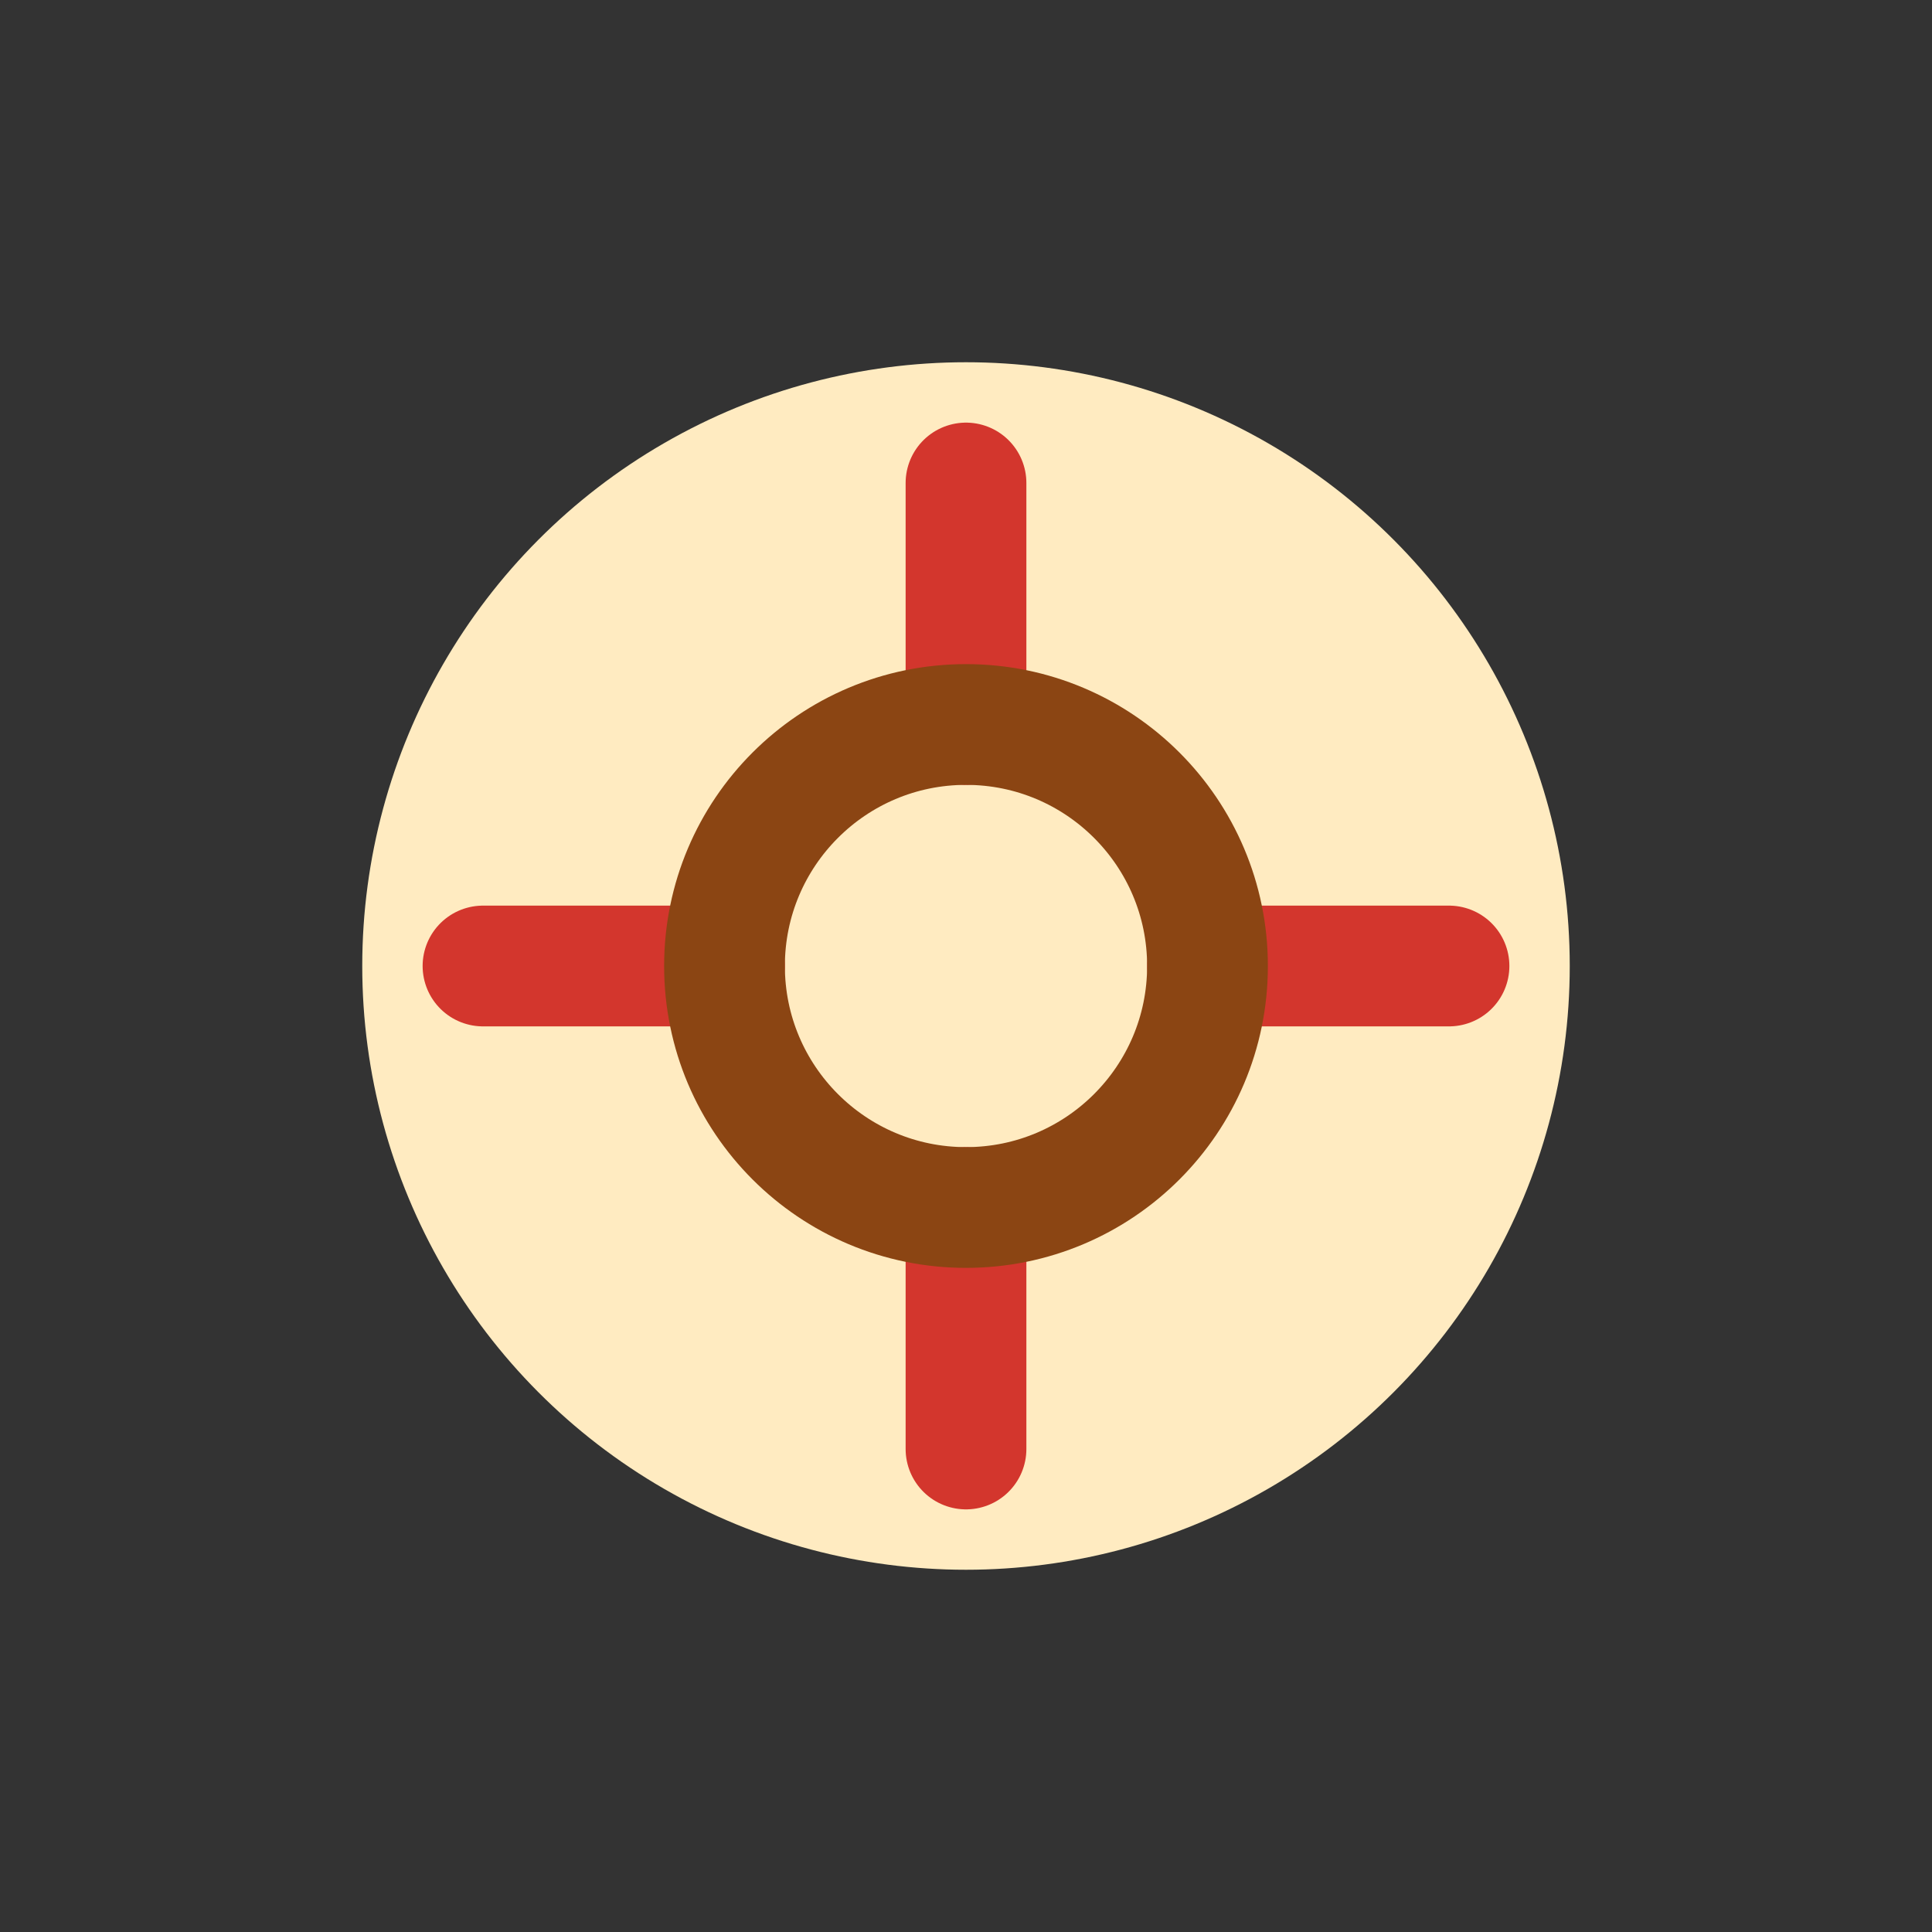
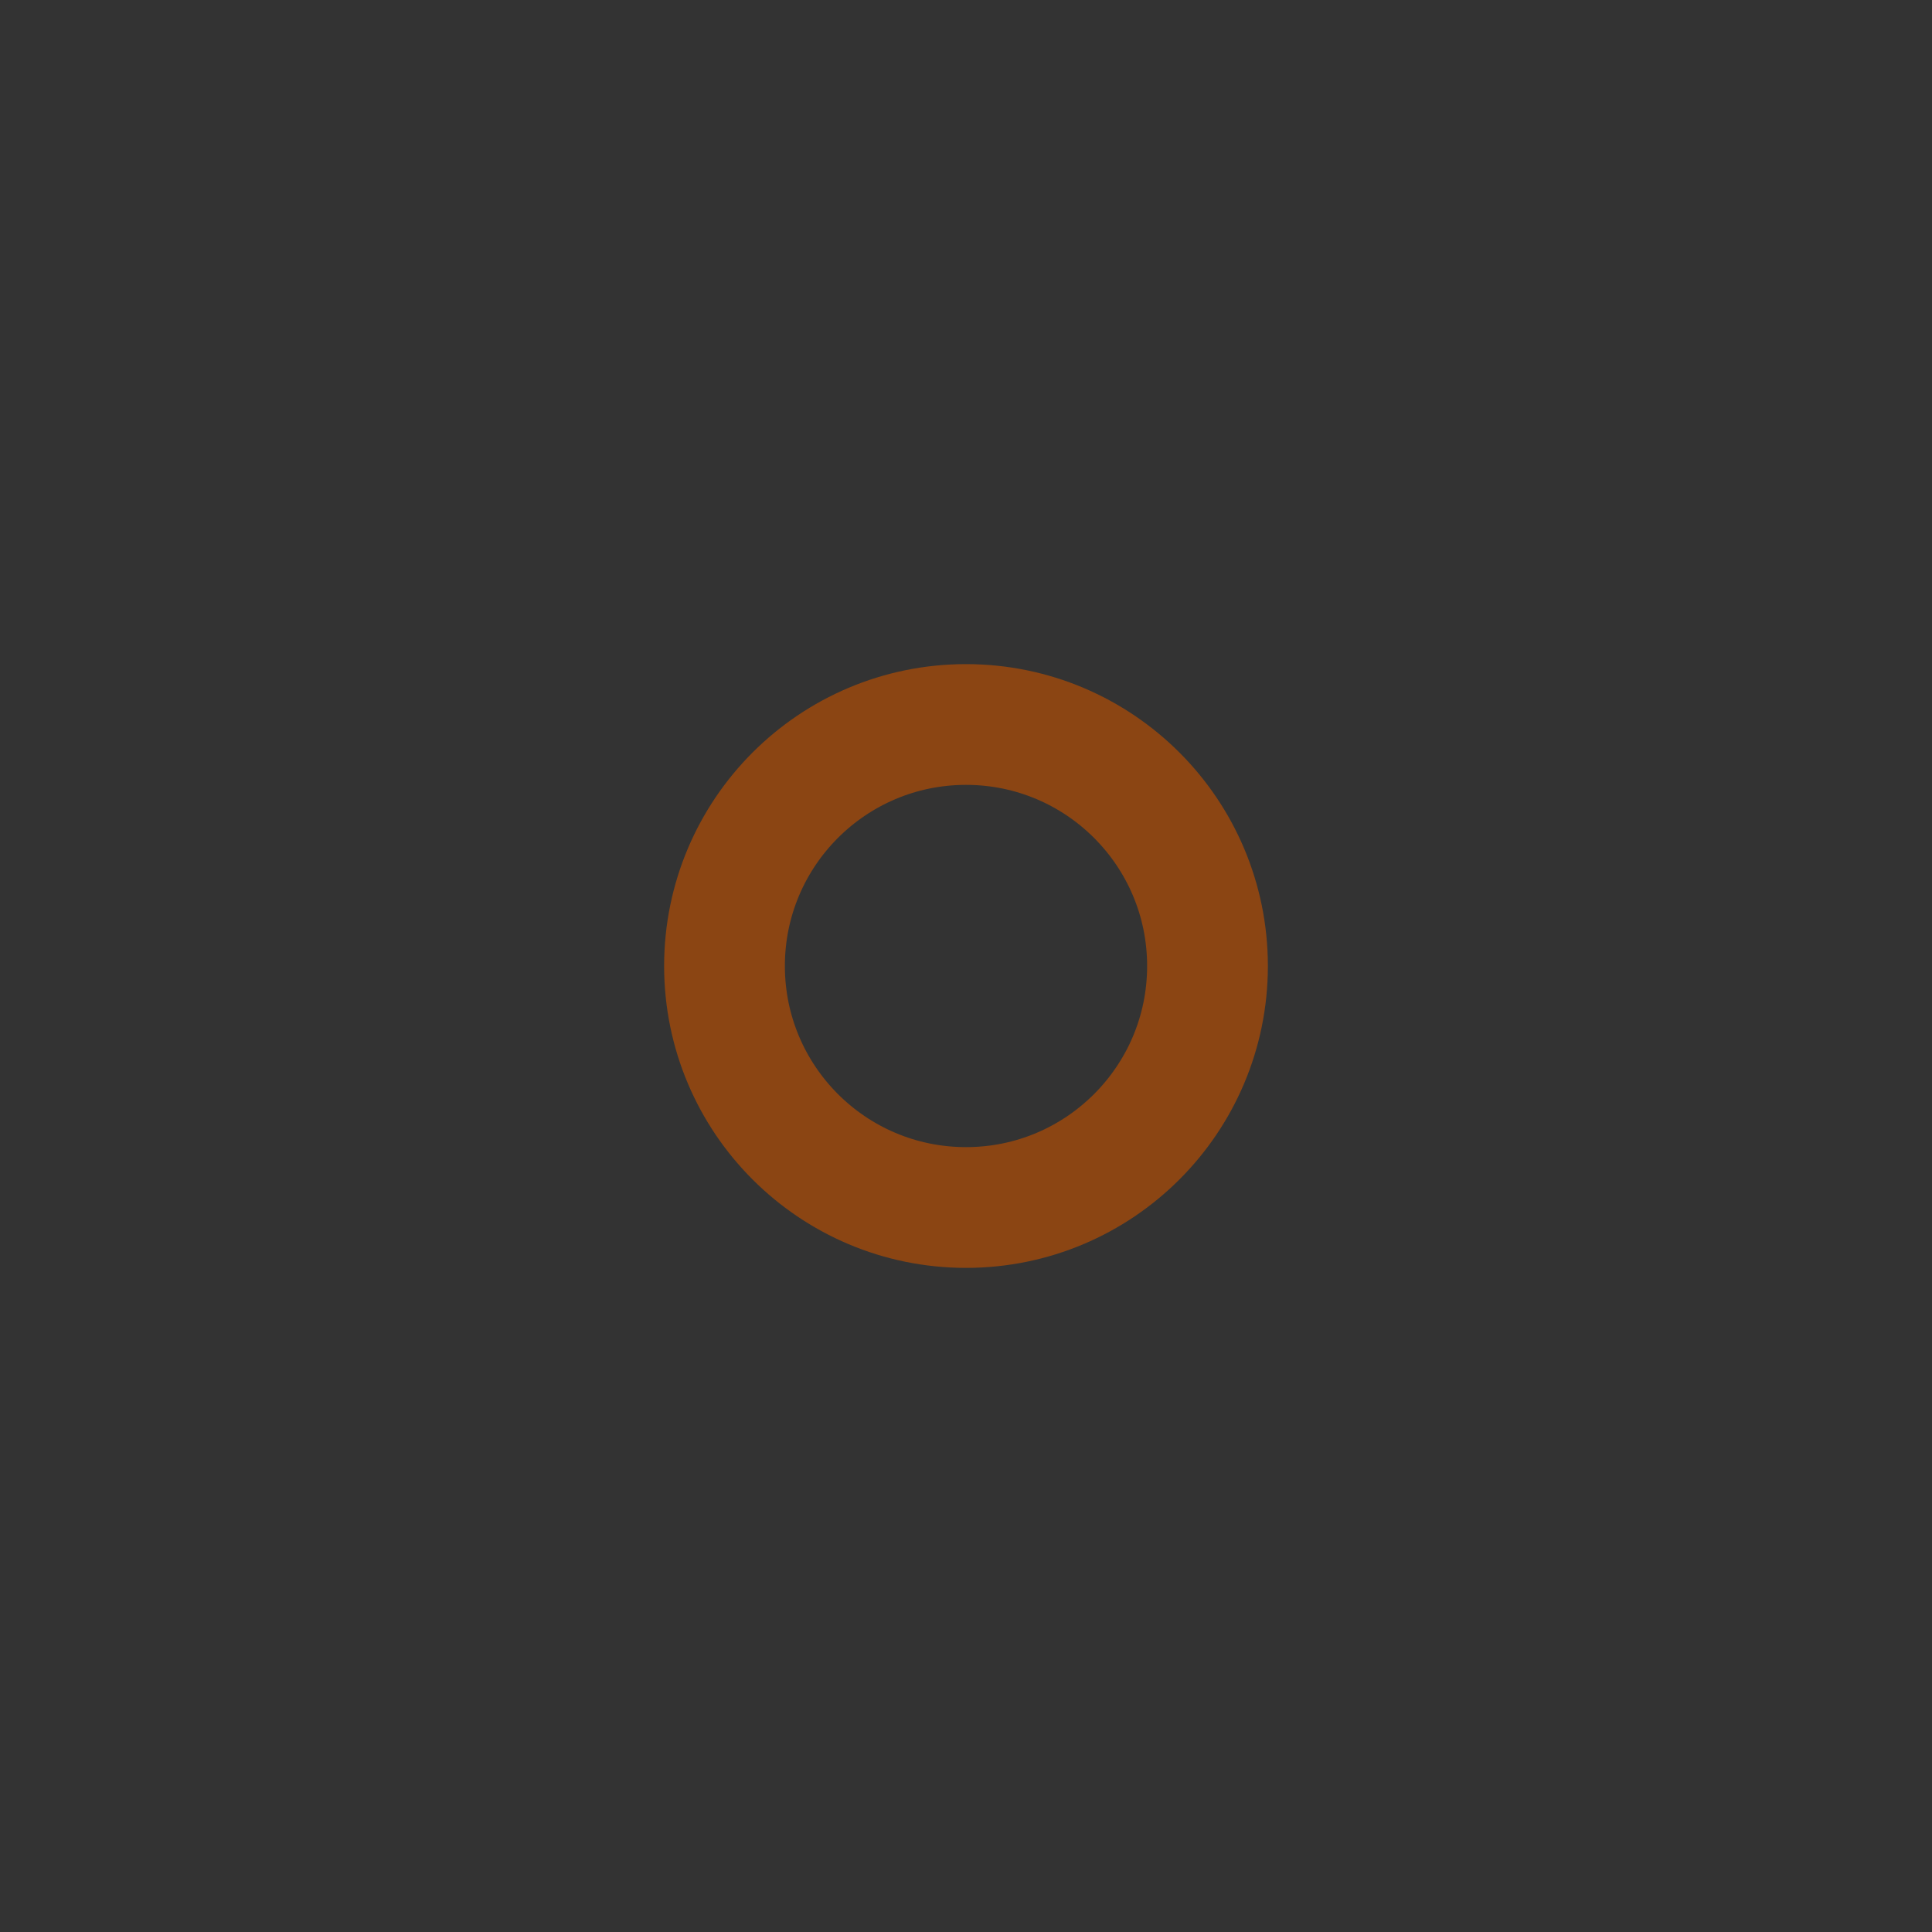
<svg xmlns="http://www.w3.org/2000/svg" width="32" height="32" viewBox="0 0 32 32">
  <rect x="0" y="0" width="32" height="32" fill="#333333" stroke="none" />
-   <circle cx="16" cy="16" r="10" fill="#FFEBC1" />
-   <path d="M16 8v4m0 8v4m8-8h-4m-8 0H8" stroke="#D3362D" stroke-width="2" stroke-linecap="round" />
  <circle cx="16" cy="16" r="4" fill="none" stroke="#8B4513" stroke-width="2" />
</svg>